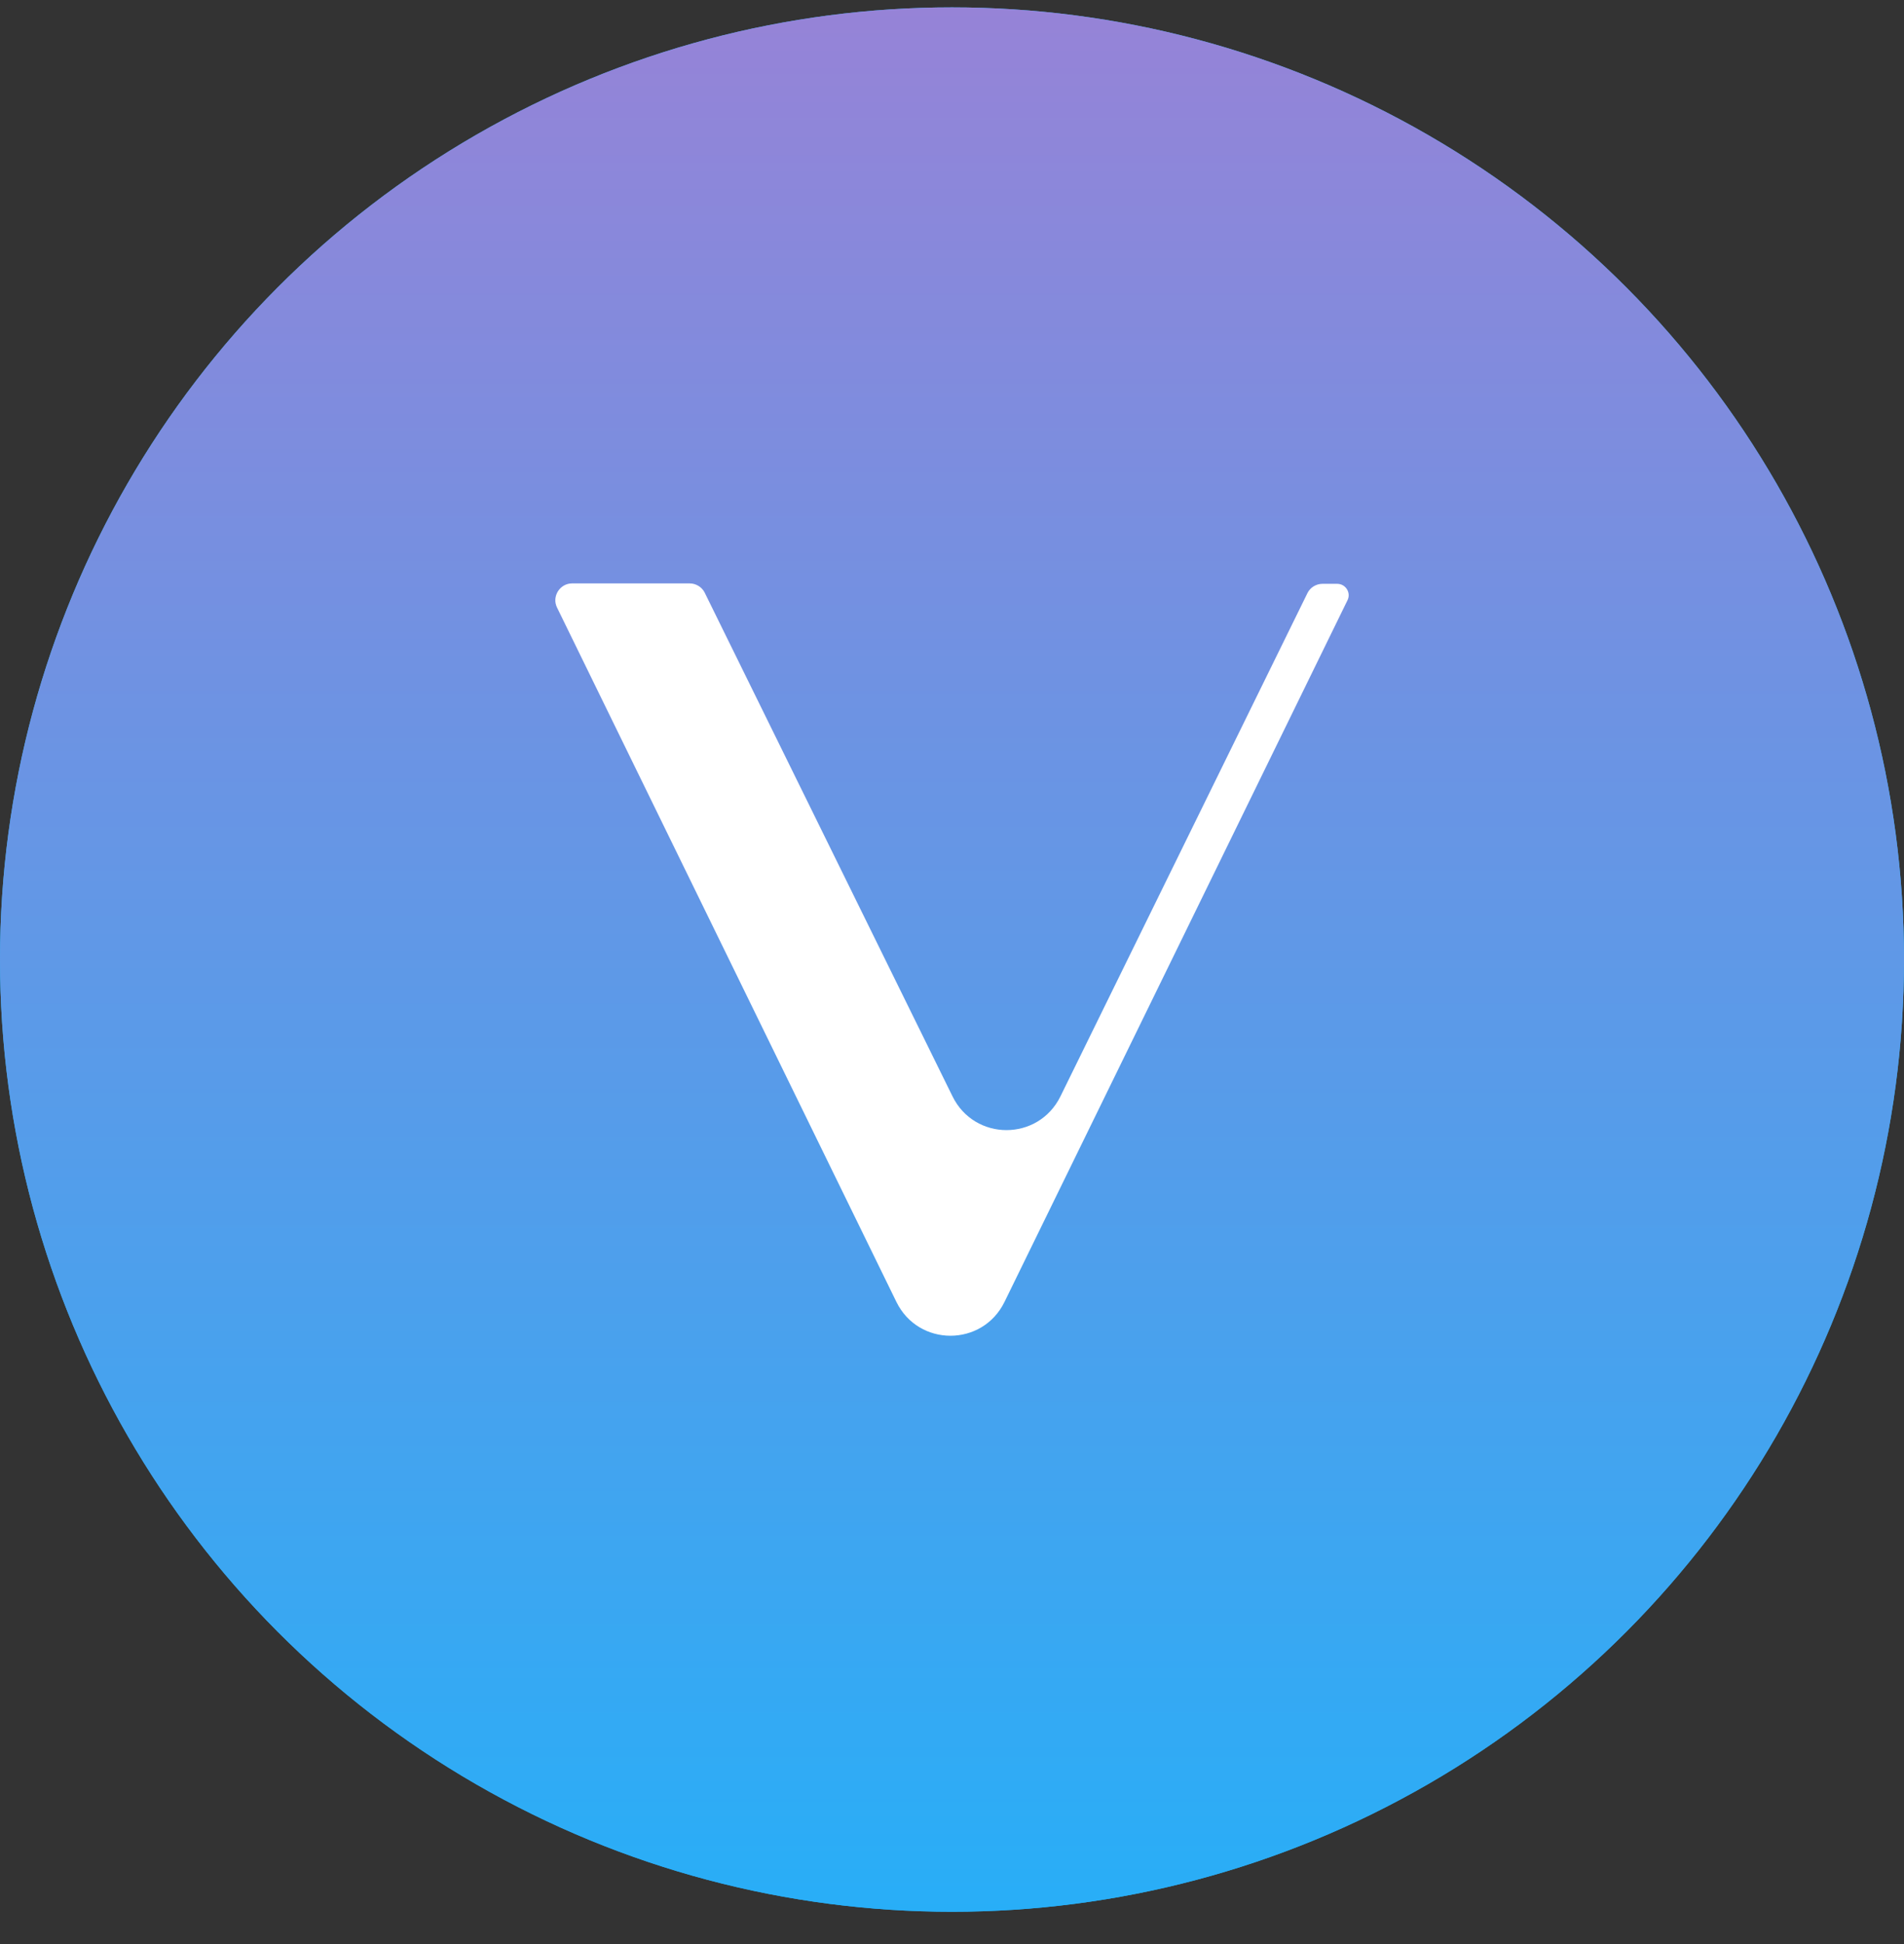
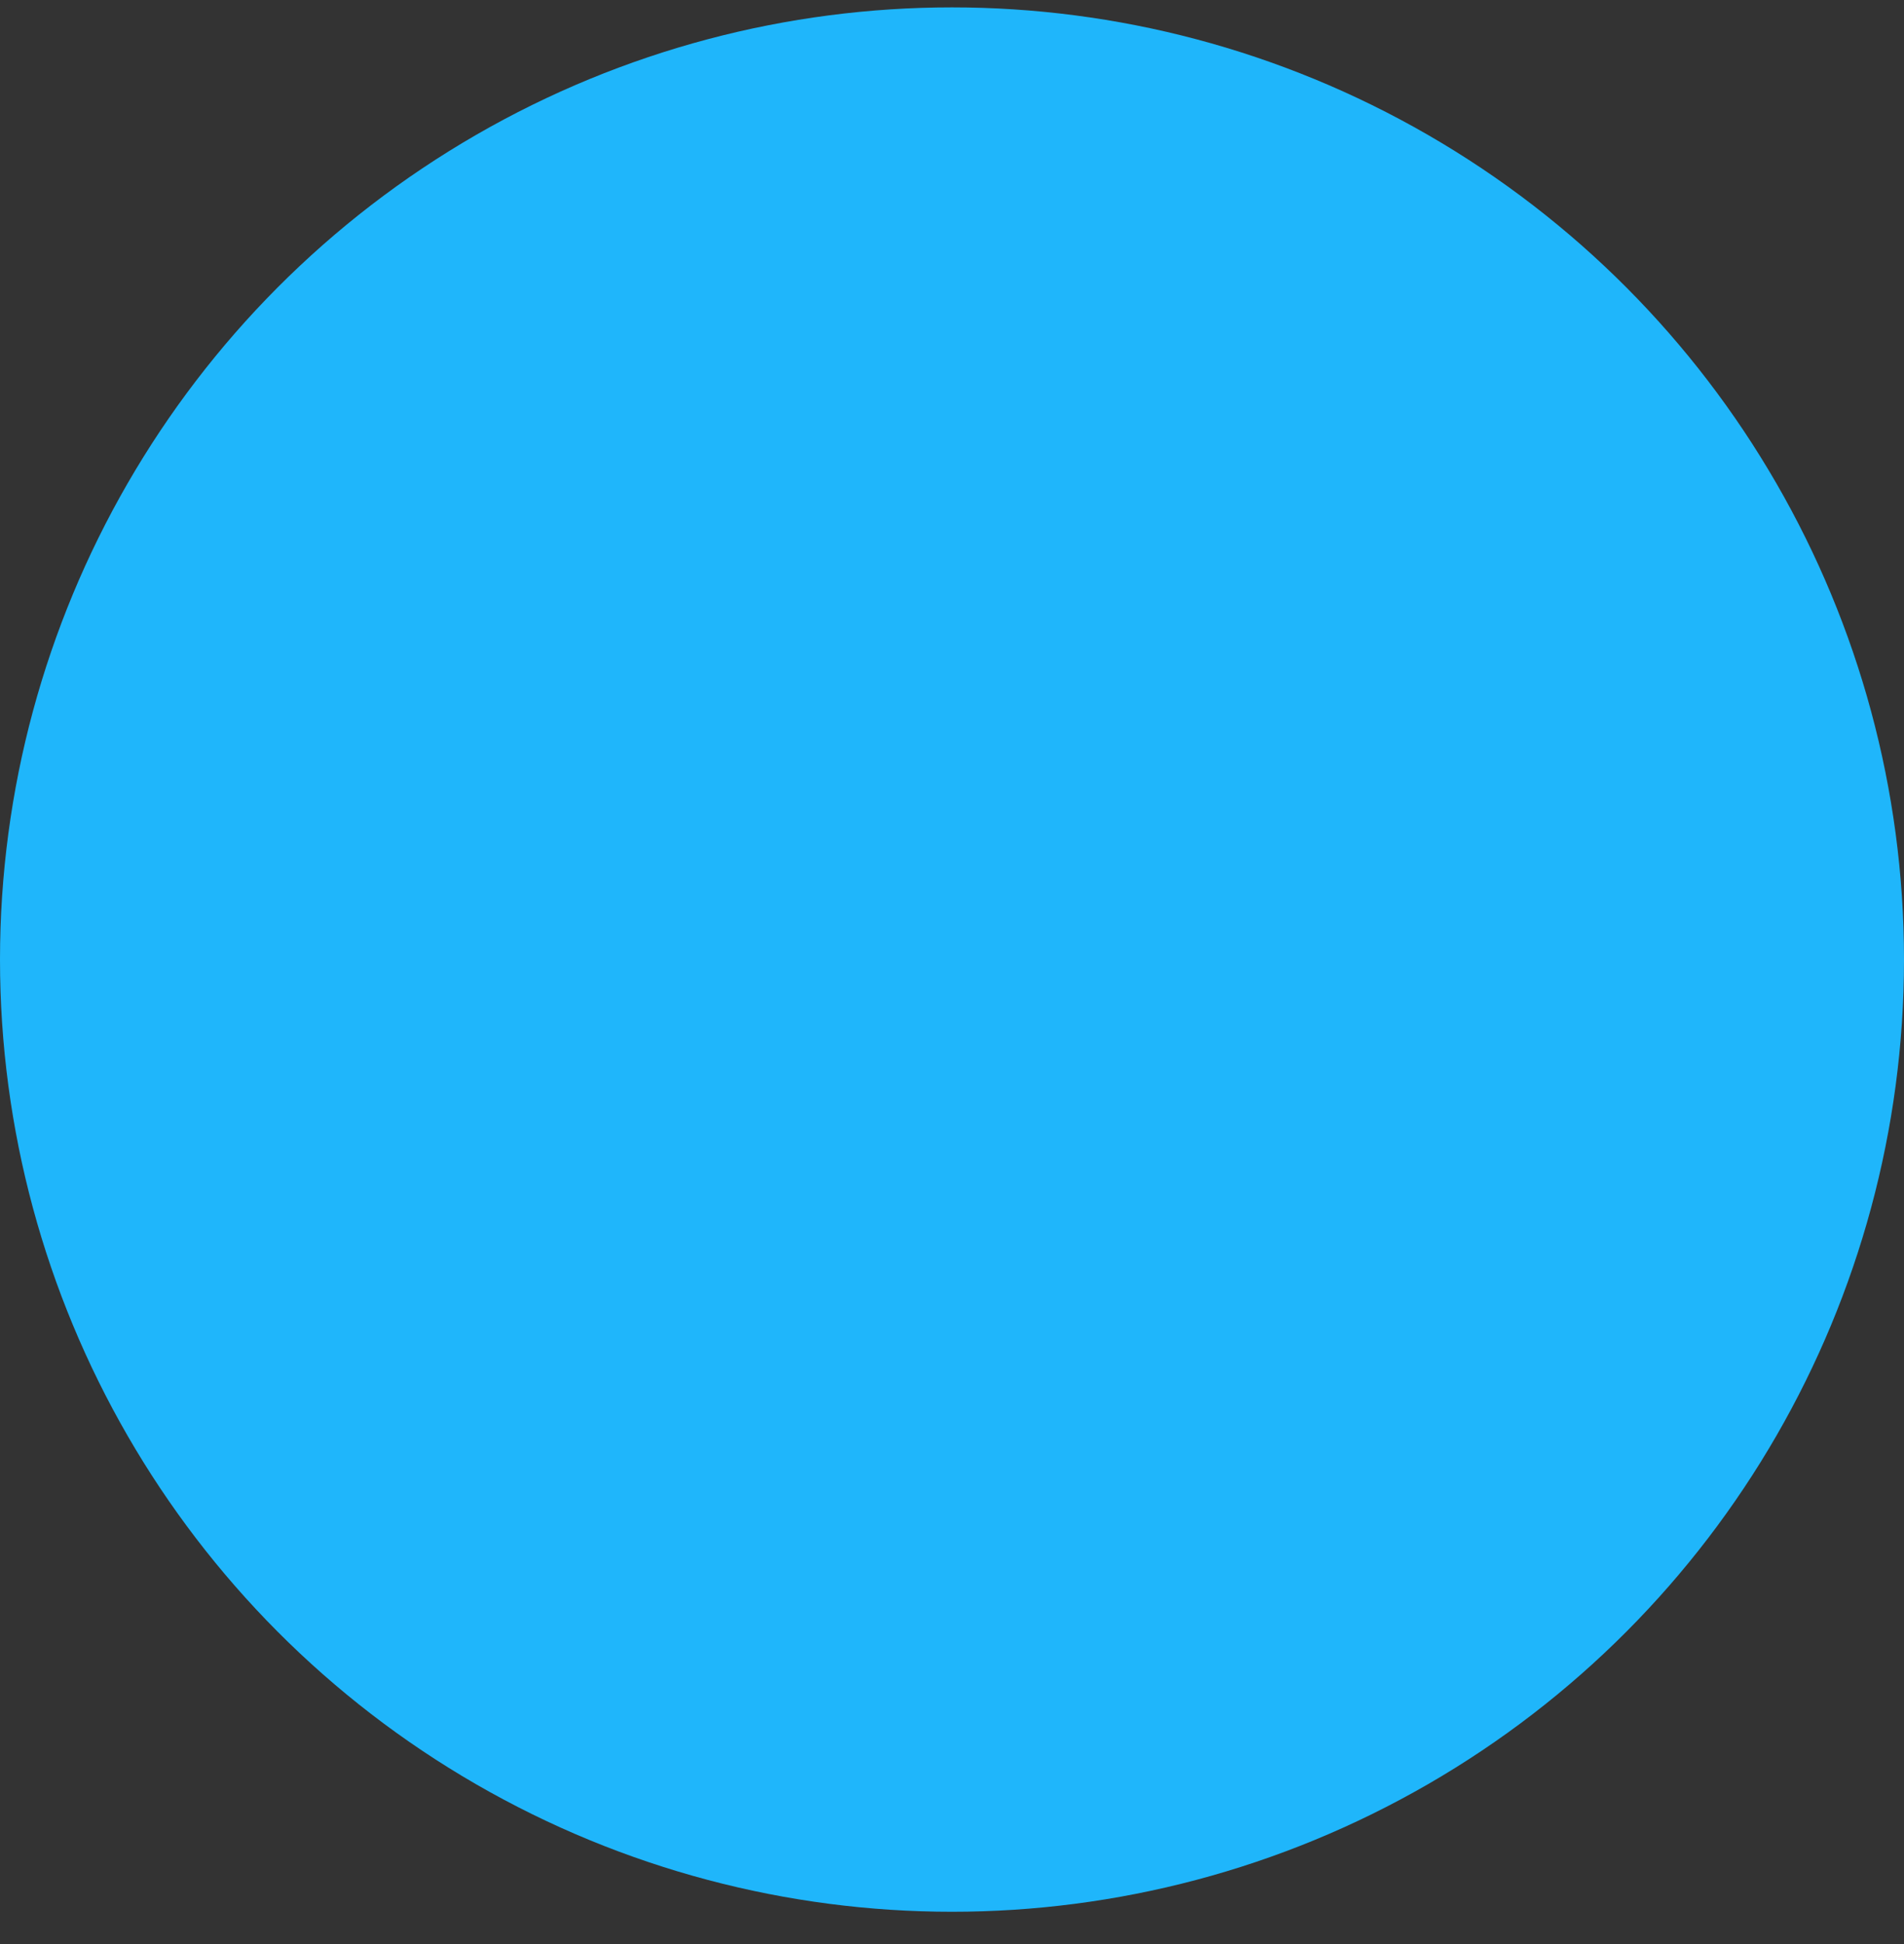
<svg xmlns="http://www.w3.org/2000/svg" width="48" height="49" viewBox="0 0 48 49" fill="none">
  <rect x="0" y="0" width="48" height="49" fill="#333333" stroke="none" />
  <circle cx="24" cy="24.186" r="24" fill="#1FB6FB" />
-   <circle cx="24" cy="24.186" r="24" fill="url(#paint0_linear)" />
  <g clip-path="url(#clip0)">
-     <path d="M22.598 32.814L14.044 15.314C13.905 15.035 14.114 14.705 14.422 14.705H17.386C17.545 14.705 17.694 14.795 17.764 14.935L24.011 27.63C24.568 28.769 26.179 28.769 26.736 27.63L32.963 14.945C33.033 14.805 33.182 14.715 33.341 14.715H33.709C33.928 14.715 34.067 14.945 33.968 15.134L25.324 32.814C24.767 33.952 23.155 33.952 22.598 32.814Z" fill="white" />
-     <path opacity="0.1" d="M22.598 32.814L17.764 14.945C17.694 14.795 17.535 14.715 17.406 14.715H14.432C14.104 14.715 13.915 15.044 14.044 15.324L22.598 32.814Z" fill="url(#paint1_linear)" />
-     <path opacity="0.1" d="M24.011 27.639L14.044 15.314C13.925 15.025 14.104 14.735 14.382 14.705H17.396C17.565 14.715 17.694 14.824 17.754 14.935L24.011 27.639Z" fill="url(#paint2_linear)" />
-   </g>
+     </g>
  <defs>
    <linearGradient id="paint0_linear" x1="24" y1="0.186" x2="24" y2="48.186" gradientUnits="userSpaceOnUse">
      <stop stop-color="#9683D7" />
      <stop offset="1" stop-color="#28AEF7" />
    </linearGradient>
    <linearGradient id="paint1_linear" x1="18.3" y1="14.715" x2="18.3" y2="32.814" gradientUnits="userSpaceOnUse">
      <stop stop-color="white" />
      <stop offset="1" stop-color="white" stop-opacity="0" />
    </linearGradient>
    <linearGradient id="paint2_linear" x1="19.009" y1="14.705" x2="19.009" y2="27.639" gradientUnits="userSpaceOnUse">
      <stop stop-color="white" />
      <stop offset="1" stop-color="white" stop-opacity="0" />
    </linearGradient>
    <clipPath id="clip0">
      <rect width="20" height="18.963" fill="white" transform="translate(14 14.705)" />
    </clipPath>
  </defs>
</svg>